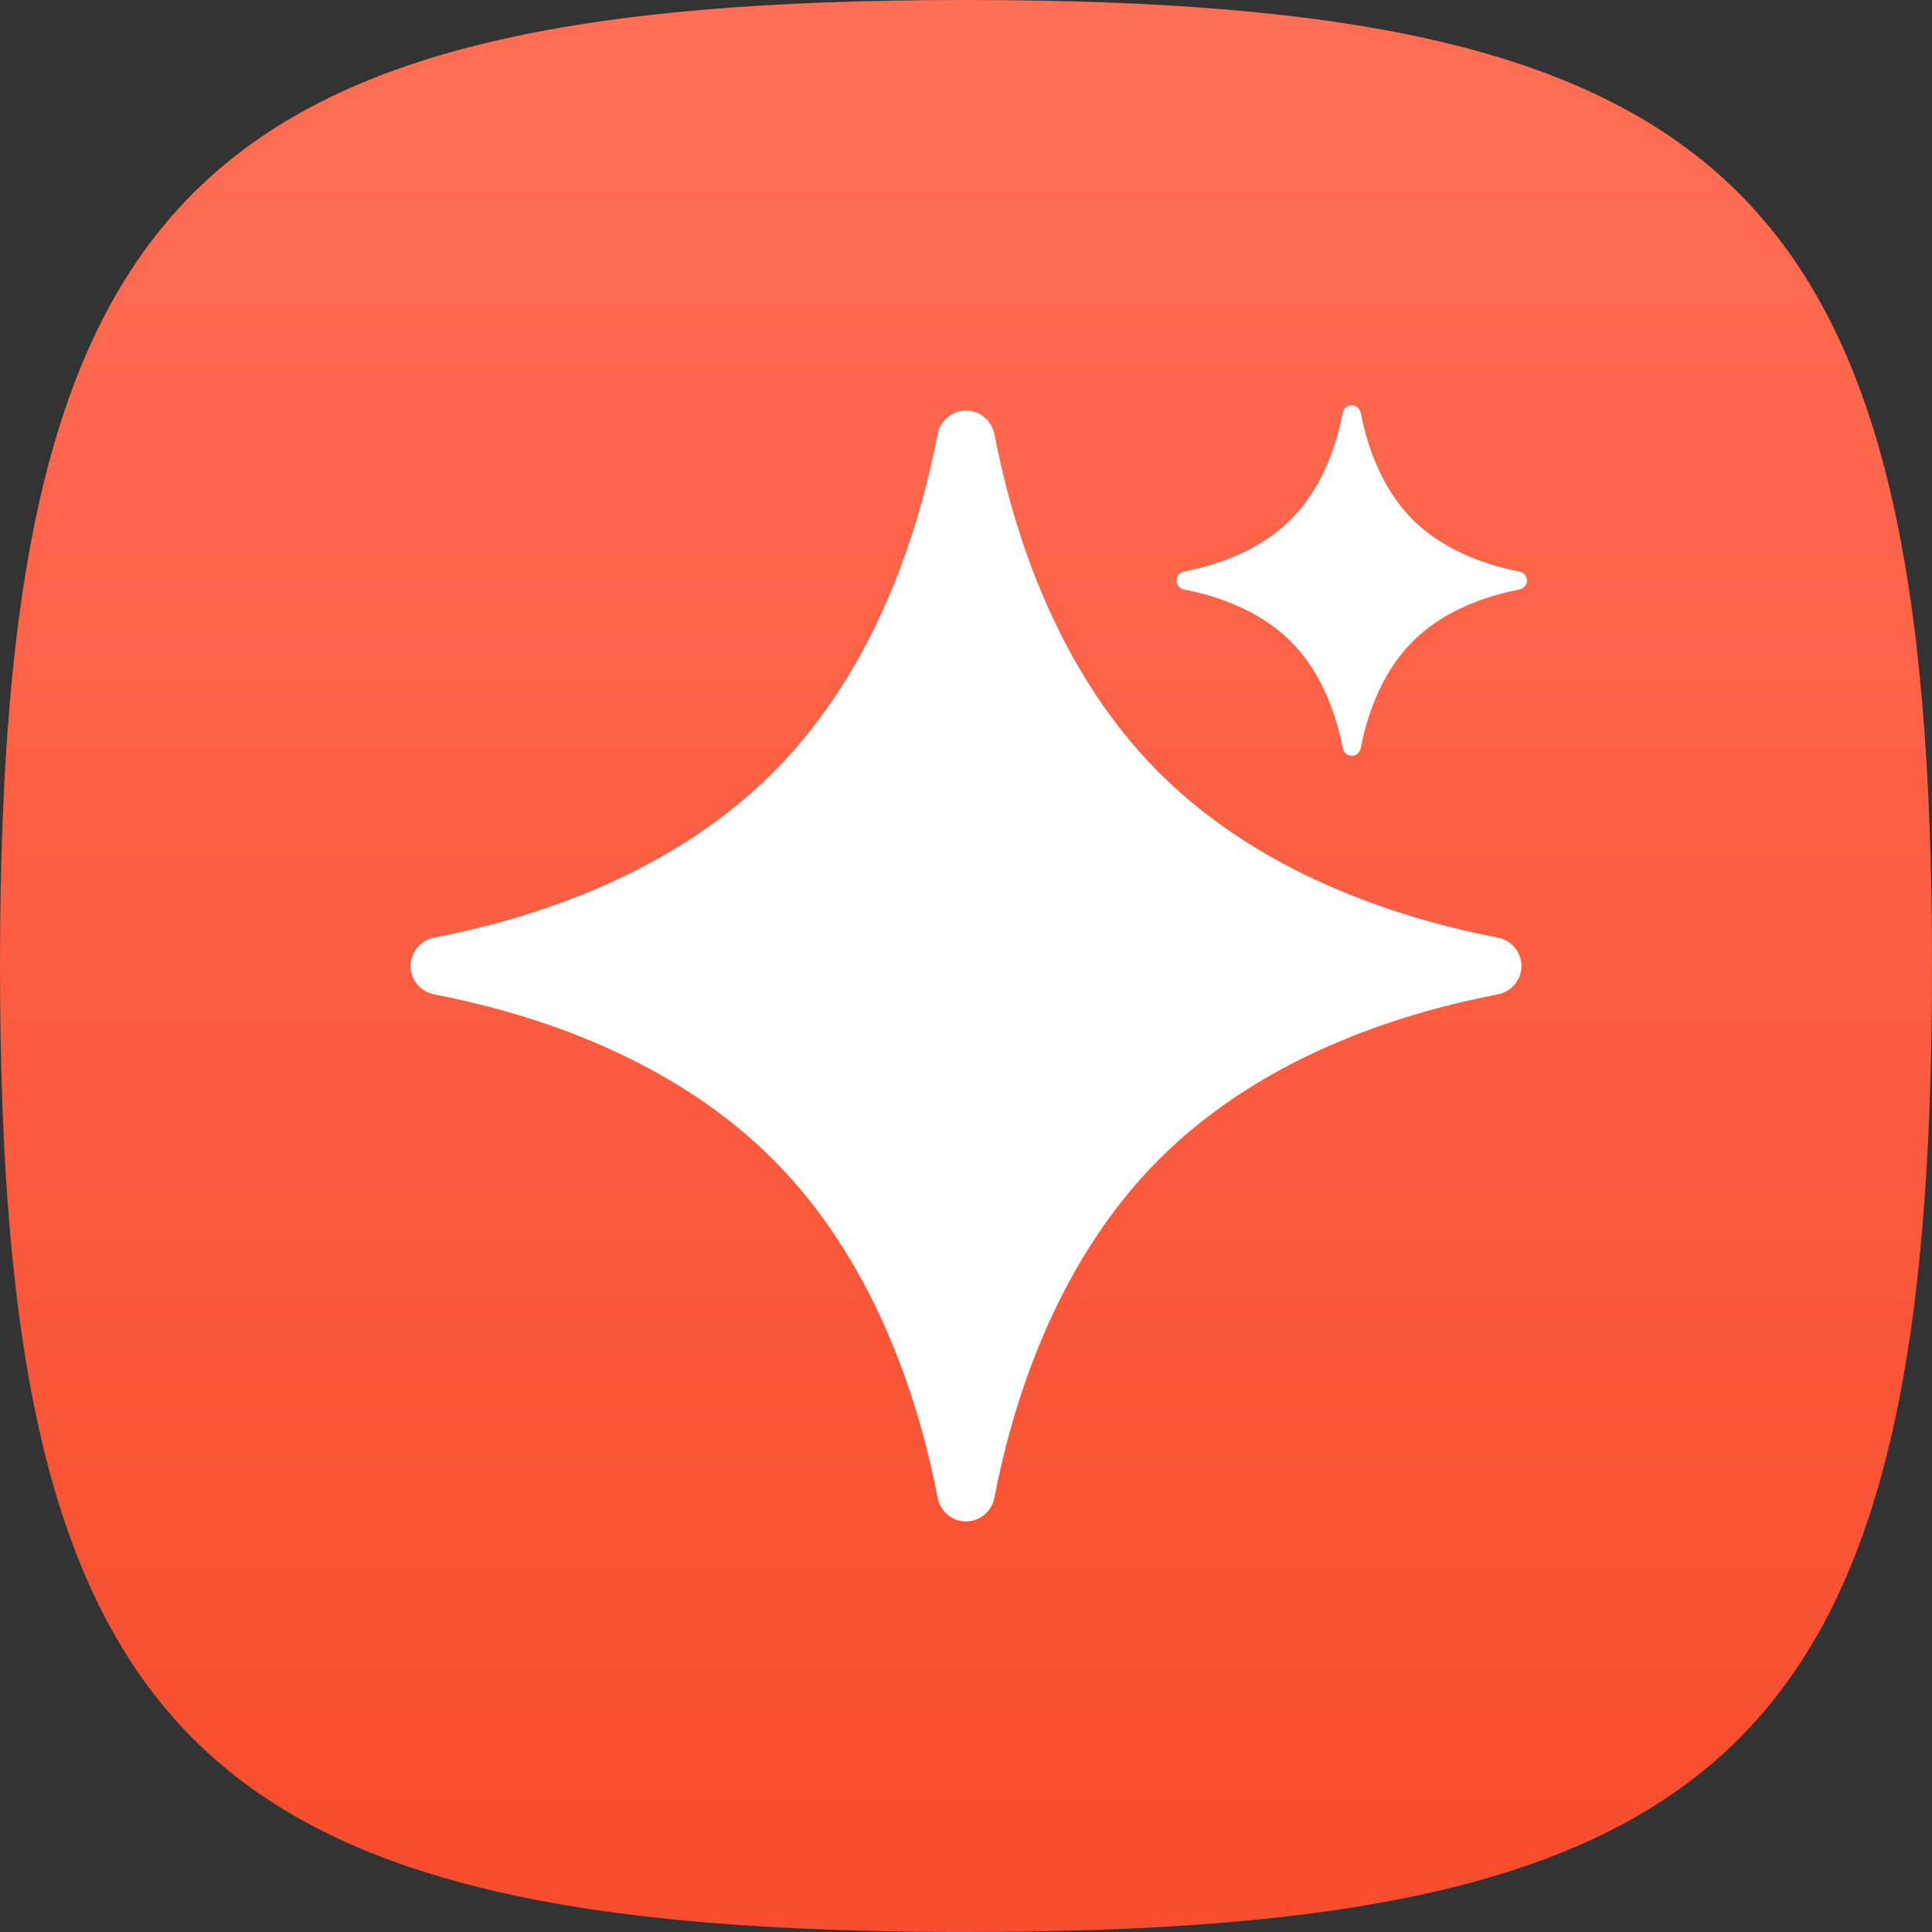
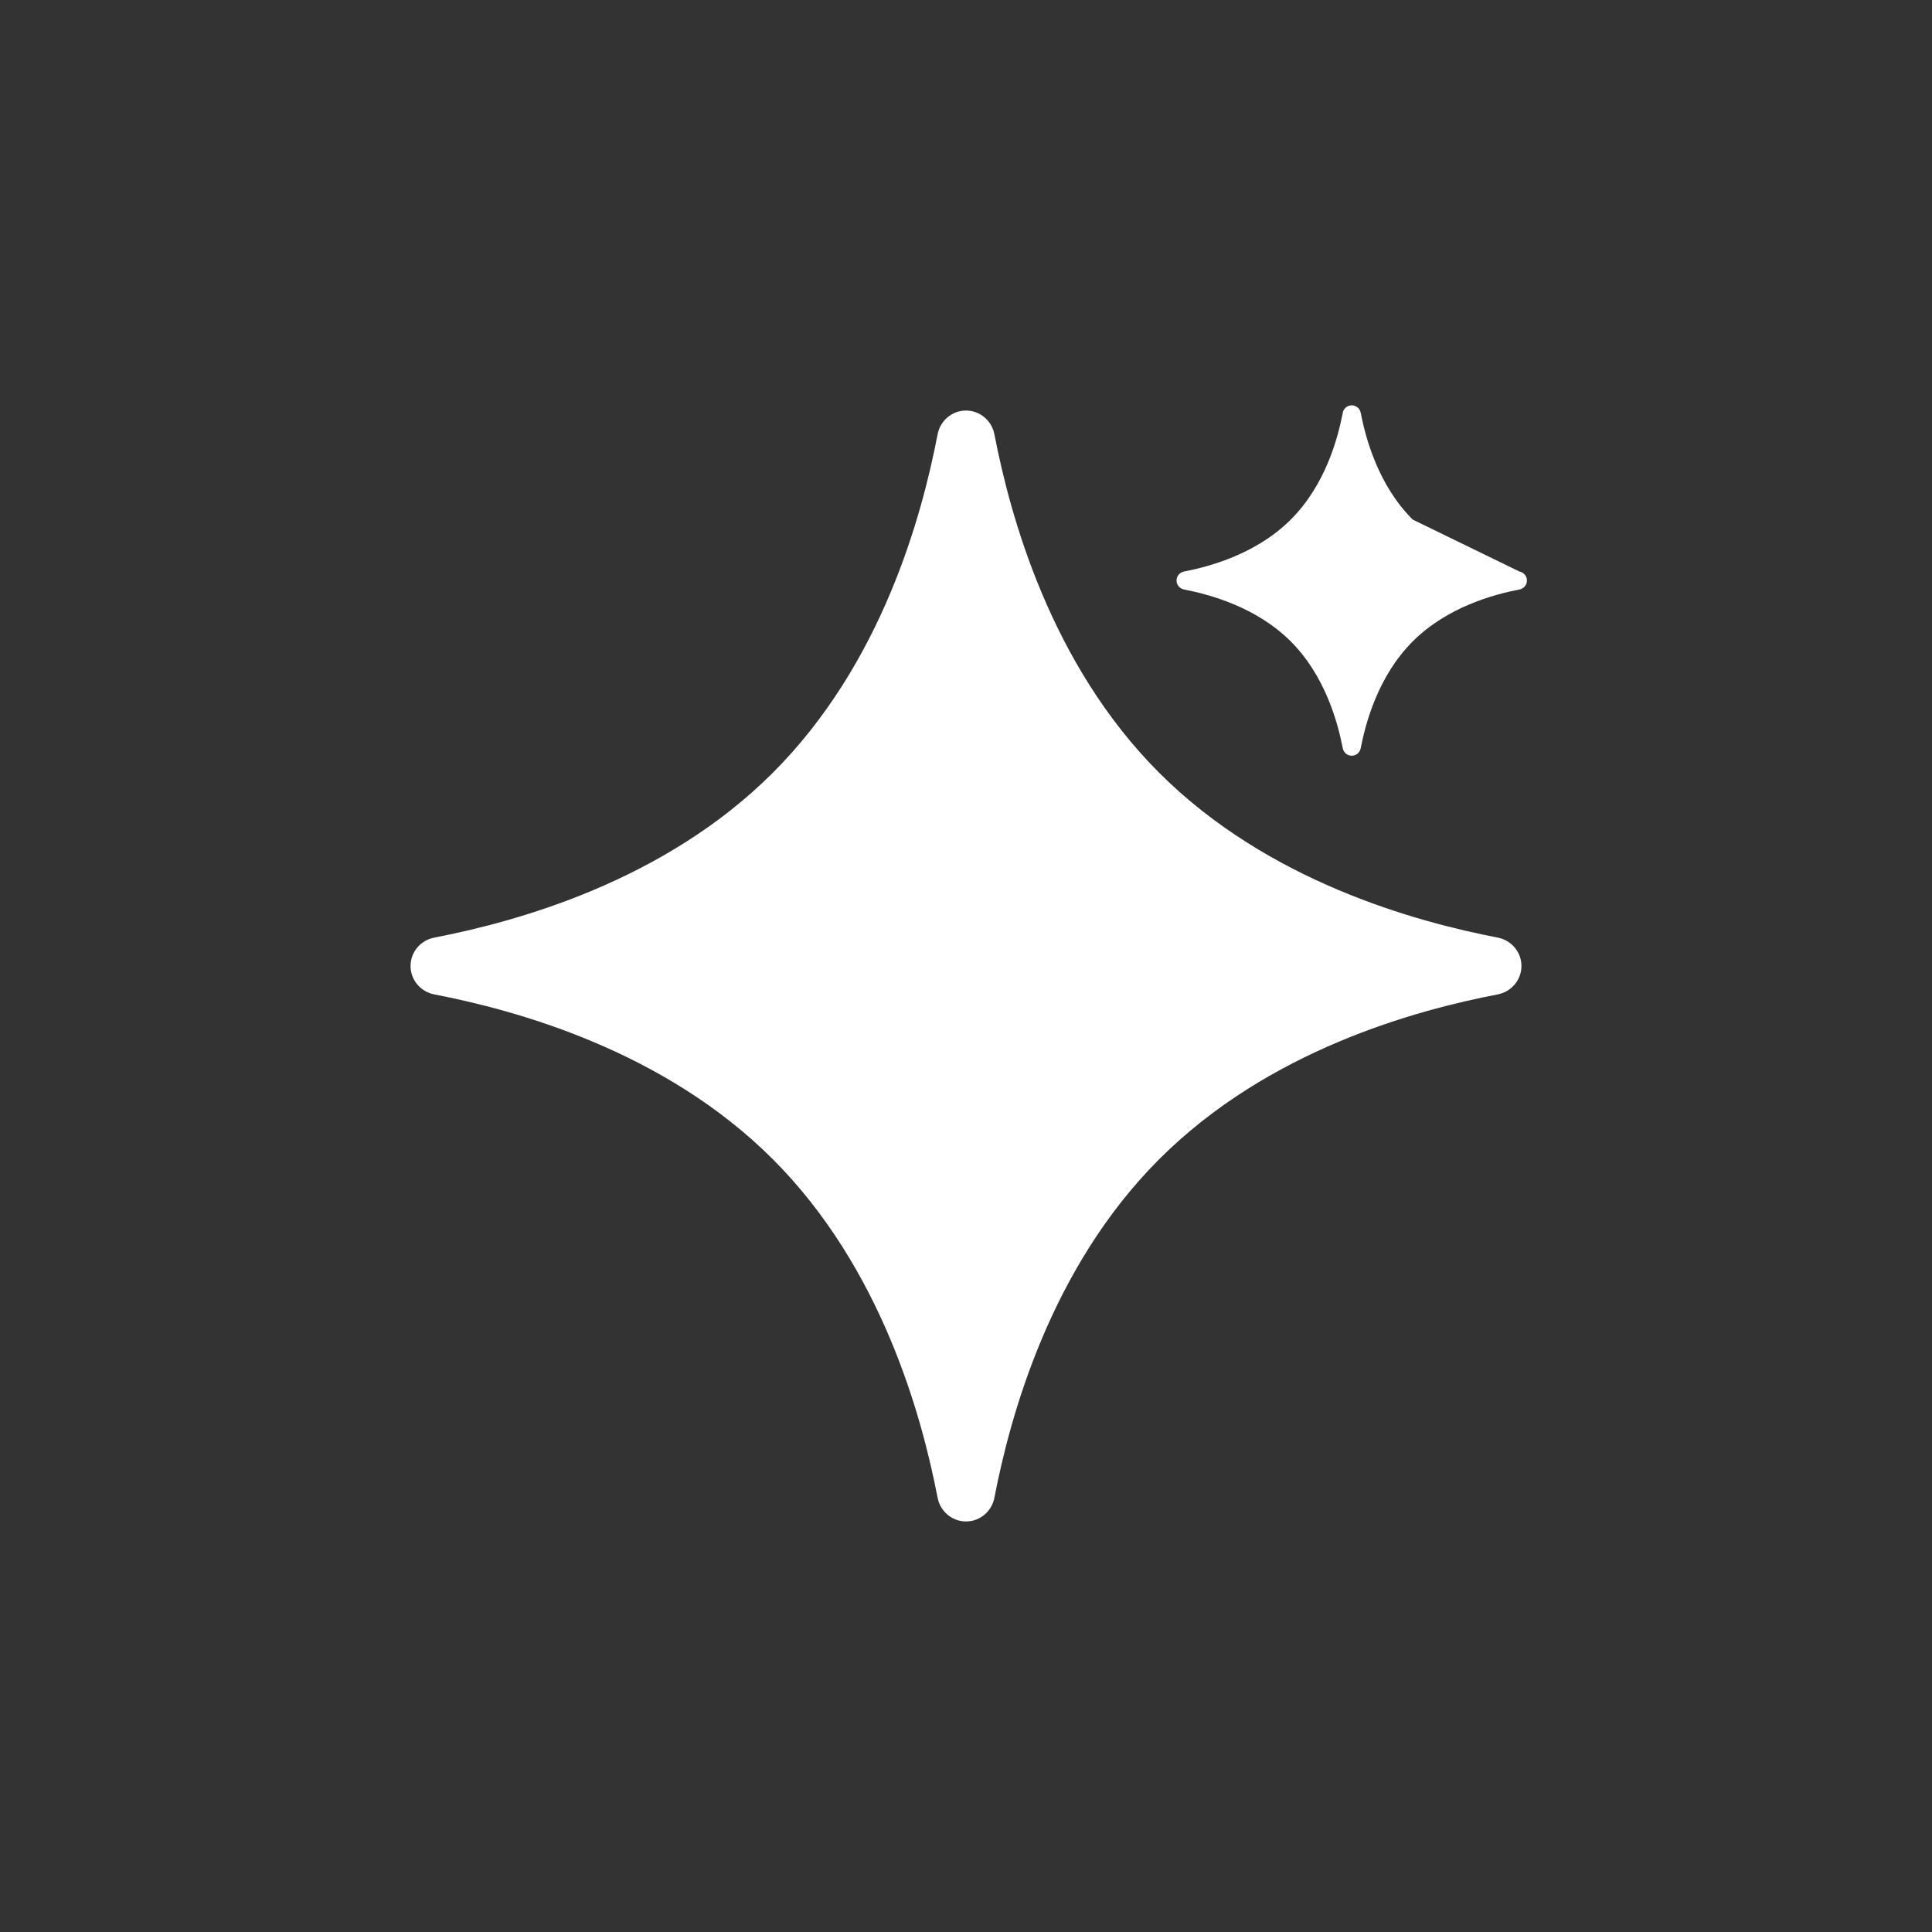
<svg xmlns="http://www.w3.org/2000/svg" width="70" height="70" viewBox="0 0 70 70" fill="none">
  <rect x="0" y="0" width="70" height="70" fill="#333333" stroke="none" />
-   <path d="M0 35C0 7 7 0 35 0C63 0 70 7 70 35C70 63 63 70 35 70C7 70 0 63 0 35Z" fill="url(#paint0_linear_129_3291)" />
  <path d="M42 28C38.05 24.05 36.597 18.675 36.029 15.735C35.934 15.24 35.505 14.875 35 14.875C34.495 14.875 34.066 15.24 33.971 15.736C33.4 18.704 31.955 24.045 28 28C24.05 31.95 18.675 33.403 15.735 33.971C15.239 34.066 14.875 34.495 14.875 35C14.875 35.505 15.239 35.934 15.735 36.029C18.675 36.597 24.05 38.05 28 42C31.95 45.95 33.403 51.325 33.971 54.265C34.066 54.761 34.495 55.125 35 55.125C35.505 55.125 35.934 54.761 36.029 54.265C36.597 51.325 38.05 45.95 42 42C45.955 38.045 51.296 36.6 54.264 36.029C54.76 35.934 55.125 35.505 55.125 35C55.125 34.495 54.761 34.066 54.265 33.971C51.325 33.403 45.95 31.95 42 28Z" fill="white" />
-   <path d="M51.184 18.825C49.938 17.579 49.48 15.883 49.301 14.956C49.271 14.8 49.135 14.685 48.976 14.685C48.817 14.685 48.681 14.8 48.651 14.956C48.471 15.893 48.016 17.578 46.768 18.825C45.522 20.071 43.827 20.529 42.899 20.708C42.743 20.739 42.628 20.874 42.628 21.033C42.628 21.192 42.743 21.328 42.899 21.358C43.827 21.537 45.522 21.995 46.768 23.241C48.014 24.487 48.472 26.183 48.651 27.11C48.681 27.266 48.817 27.381 48.976 27.381C49.135 27.381 49.271 27.266 49.301 27.11C49.48 26.183 49.938 24.487 51.184 23.241C52.432 21.994 54.117 21.538 55.053 21.358C55.209 21.328 55.324 21.192 55.324 21.033C55.324 20.874 55.209 20.739 55.053 20.708C54.126 20.529 52.43 20.071 51.184 18.825Z" fill="white" />
+   <path d="M51.184 18.825C49.938 17.579 49.48 15.883 49.301 14.956C49.271 14.8 49.135 14.685 48.976 14.685C48.817 14.685 48.681 14.8 48.651 14.956C48.471 15.893 48.016 17.578 46.768 18.825C45.522 20.071 43.827 20.529 42.899 20.708C42.743 20.739 42.628 20.874 42.628 21.033C42.628 21.192 42.743 21.328 42.899 21.358C43.827 21.537 45.522 21.995 46.768 23.241C48.014 24.487 48.472 26.183 48.651 27.11C48.681 27.266 48.817 27.381 48.976 27.381C49.135 27.381 49.271 27.266 49.301 27.11C49.48 26.183 49.938 24.487 51.184 23.241C52.432 21.994 54.117 21.538 55.053 21.358C55.209 21.328 55.324 21.192 55.324 21.033C55.324 20.874 55.209 20.739 55.053 20.708Z" fill="white" />
  <defs>
    <linearGradient id="paint0_linear_129_3291" x1="35" y1="0" x2="35" y2="70" gradientUnits="userSpaceOnUse">
      <stop stop-color="#FF6F55" />
      <stop offset="1" stop-color="#F74C2D" />
    </linearGradient>
  </defs>
</svg>